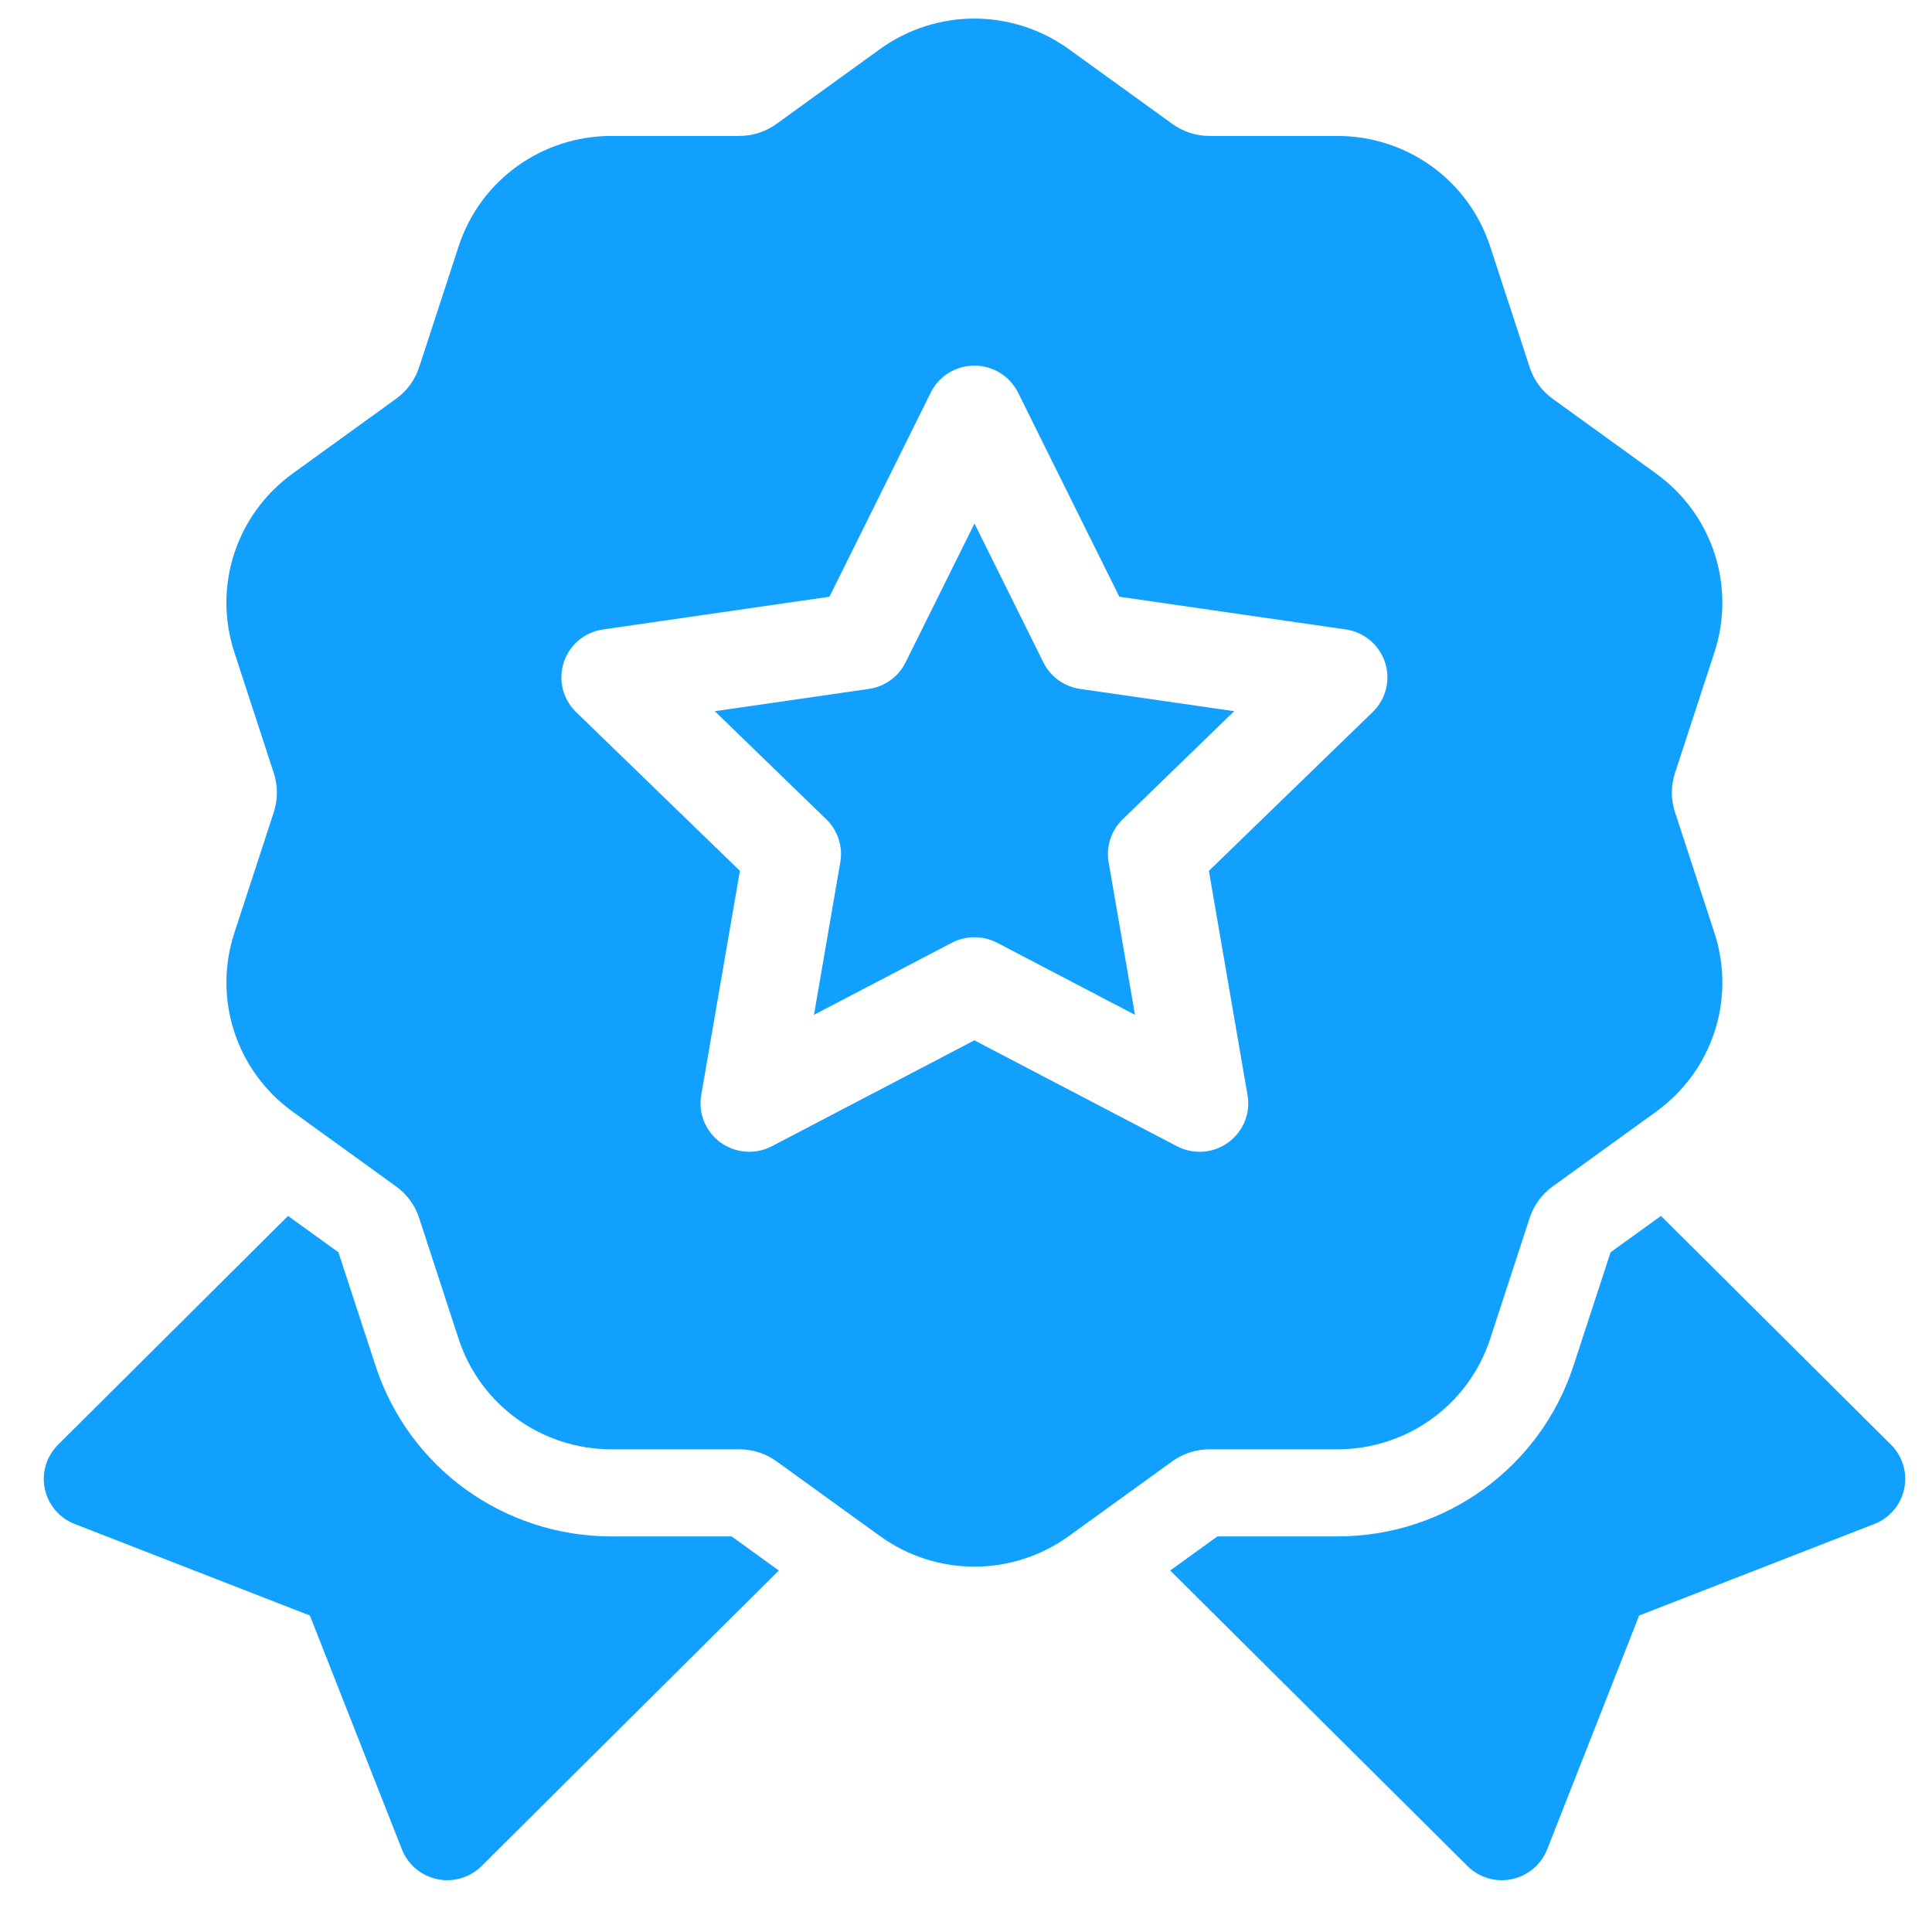
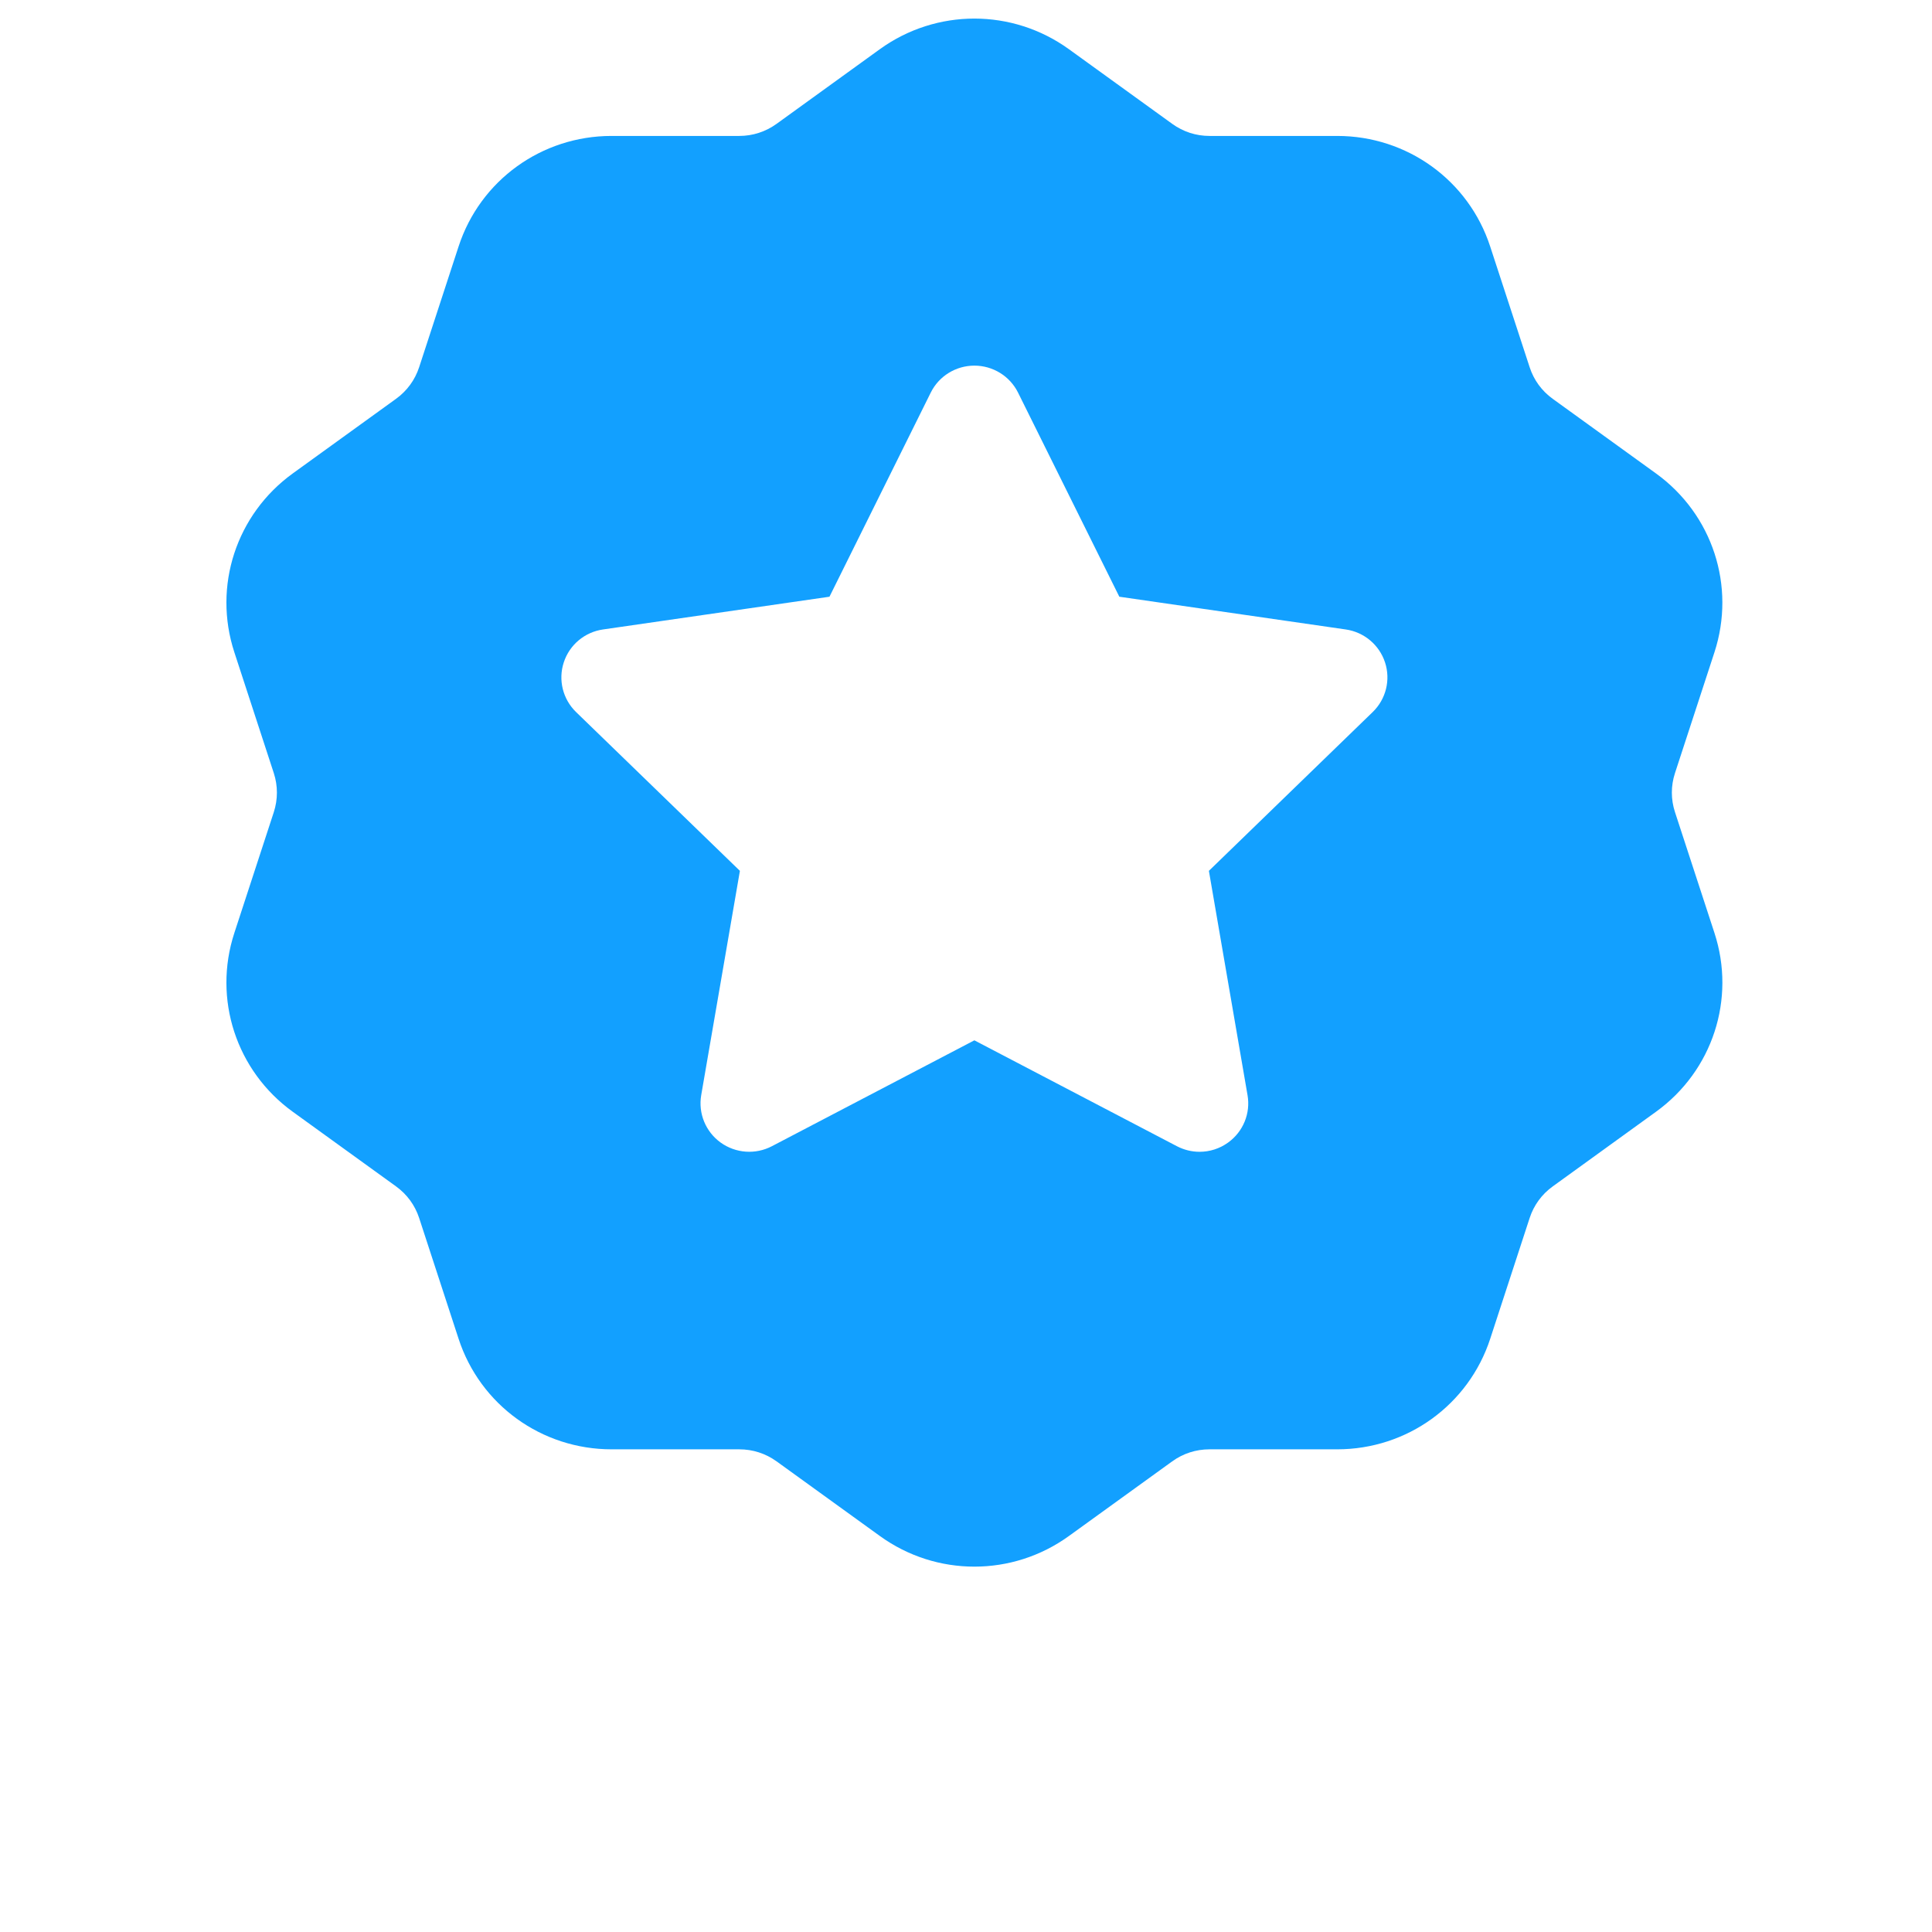
<svg xmlns="http://www.w3.org/2000/svg" width="36" height="36" viewBox="0 0 36 36" fill="none">
-   <path d="M19.442 12.343L18.158 9.755L16.874 12.343C16.742 12.61 16.486 12.794 16.191 12.837L13.319 13.252L15.397 15.267C15.611 15.474 15.708 15.773 15.658 16.066L15.167 18.91L17.736 17.567C17.868 17.498 18.013 17.464 18.158 17.464C18.303 17.464 18.448 17.498 18.58 17.567L21.149 18.91L20.658 16.066C20.608 15.773 20.705 15.474 20.919 15.267L22.997 13.252L20.125 12.837C19.83 12.794 19.574 12.61 19.442 12.343Z" fill="#12A0FF" />
  <path d="M31.211 15.133C31.133 14.895 31.133 14.643 31.211 14.405L31.946 12.155C32.348 10.923 31.911 9.584 30.857 8.822L28.932 7.431C28.729 7.284 28.58 7.081 28.503 6.843L27.767 4.592C27.365 3.36 26.219 2.533 24.917 2.533H22.538C22.286 2.533 22.046 2.455 21.843 2.308L19.918 0.917C18.864 0.156 17.448 0.156 16.394 0.917L14.47 2.308C14.266 2.455 14.026 2.533 13.774 2.533H11.395C10.093 2.533 8.947 3.36 8.545 4.593L7.81 6.843C7.732 7.081 7.583 7.284 7.38 7.431L5.455 8.822C4.402 9.584 3.964 10.923 4.367 12.155L5.102 14.406C5.179 14.643 5.179 14.895 5.102 15.133L4.367 17.383C3.964 18.615 4.402 19.955 5.455 20.716L7.38 22.107C7.583 22.254 7.732 22.457 7.81 22.695L8.545 24.946C8.947 26.178 10.093 27.006 11.396 27.006H13.775C14.026 27.006 14.266 27.083 14.47 27.23L16.395 28.621C16.922 29.002 17.539 29.192 18.156 29.192C18.774 29.192 19.391 29.002 19.918 28.621L21.843 27.23C22.046 27.083 22.287 27.006 22.538 27.006H24.917C26.219 27.006 27.365 26.178 27.768 24.946L28.503 22.695C28.581 22.457 28.729 22.254 28.933 22.107L30.857 20.716C31.911 19.955 32.349 18.615 31.946 17.383L31.211 15.133ZM25.578 13.268L22.526 16.227L23.246 20.407C23.305 20.745 23.165 21.087 22.885 21.289C22.727 21.404 22.54 21.462 22.352 21.462C22.207 21.462 22.063 21.427 21.93 21.358L18.156 19.385L14.383 21.358C14.077 21.518 13.707 21.491 13.427 21.289C13.148 21.087 13.008 20.745 13.066 20.407L13.787 16.227L10.734 13.268C10.487 13.028 10.398 12.669 10.505 12.343C10.611 12.016 10.895 11.778 11.237 11.729L15.456 11.119L17.343 7.316C17.495 7.008 17.811 6.813 18.156 6.813C18.502 6.813 18.817 7.008 18.97 7.316L20.857 11.119L25.076 11.729C25.417 11.778 25.701 12.016 25.808 12.343C25.915 12.669 25.826 13.028 25.578 13.268Z" fill="#12A0FF" />
-   <path d="M35.236 26.92L30.95 22.657L30.011 23.334L29.32 25.447C28.699 27.351 26.929 28.629 24.917 28.629H22.684L21.805 29.264L27.343 34.77C27.514 34.941 27.746 35.035 27.984 35.035C28.046 35.035 28.108 35.029 28.17 35.015C28.47 34.953 28.717 34.744 28.829 34.461L30.543 30.103L34.924 28.398C35.21 28.287 35.42 28.041 35.482 27.742C35.545 27.444 35.452 27.135 35.236 26.92Z" fill="#12A0FF" />
-   <path d="M13.633 28.629H11.4C9.388 28.629 7.618 27.351 6.997 25.447L6.306 23.334L5.367 22.657L1.082 26.92C0.865 27.135 0.772 27.444 0.835 27.742C0.898 28.041 1.107 28.287 1.393 28.398L5.774 30.103L7.489 34.461C7.6 34.744 7.848 34.953 8.147 35.015C8.209 35.029 8.271 35.035 8.333 35.035C8.571 35.035 8.803 34.941 8.975 34.77L14.512 29.264L13.633 28.629Z" fill="#12A0FF" />
</svg>